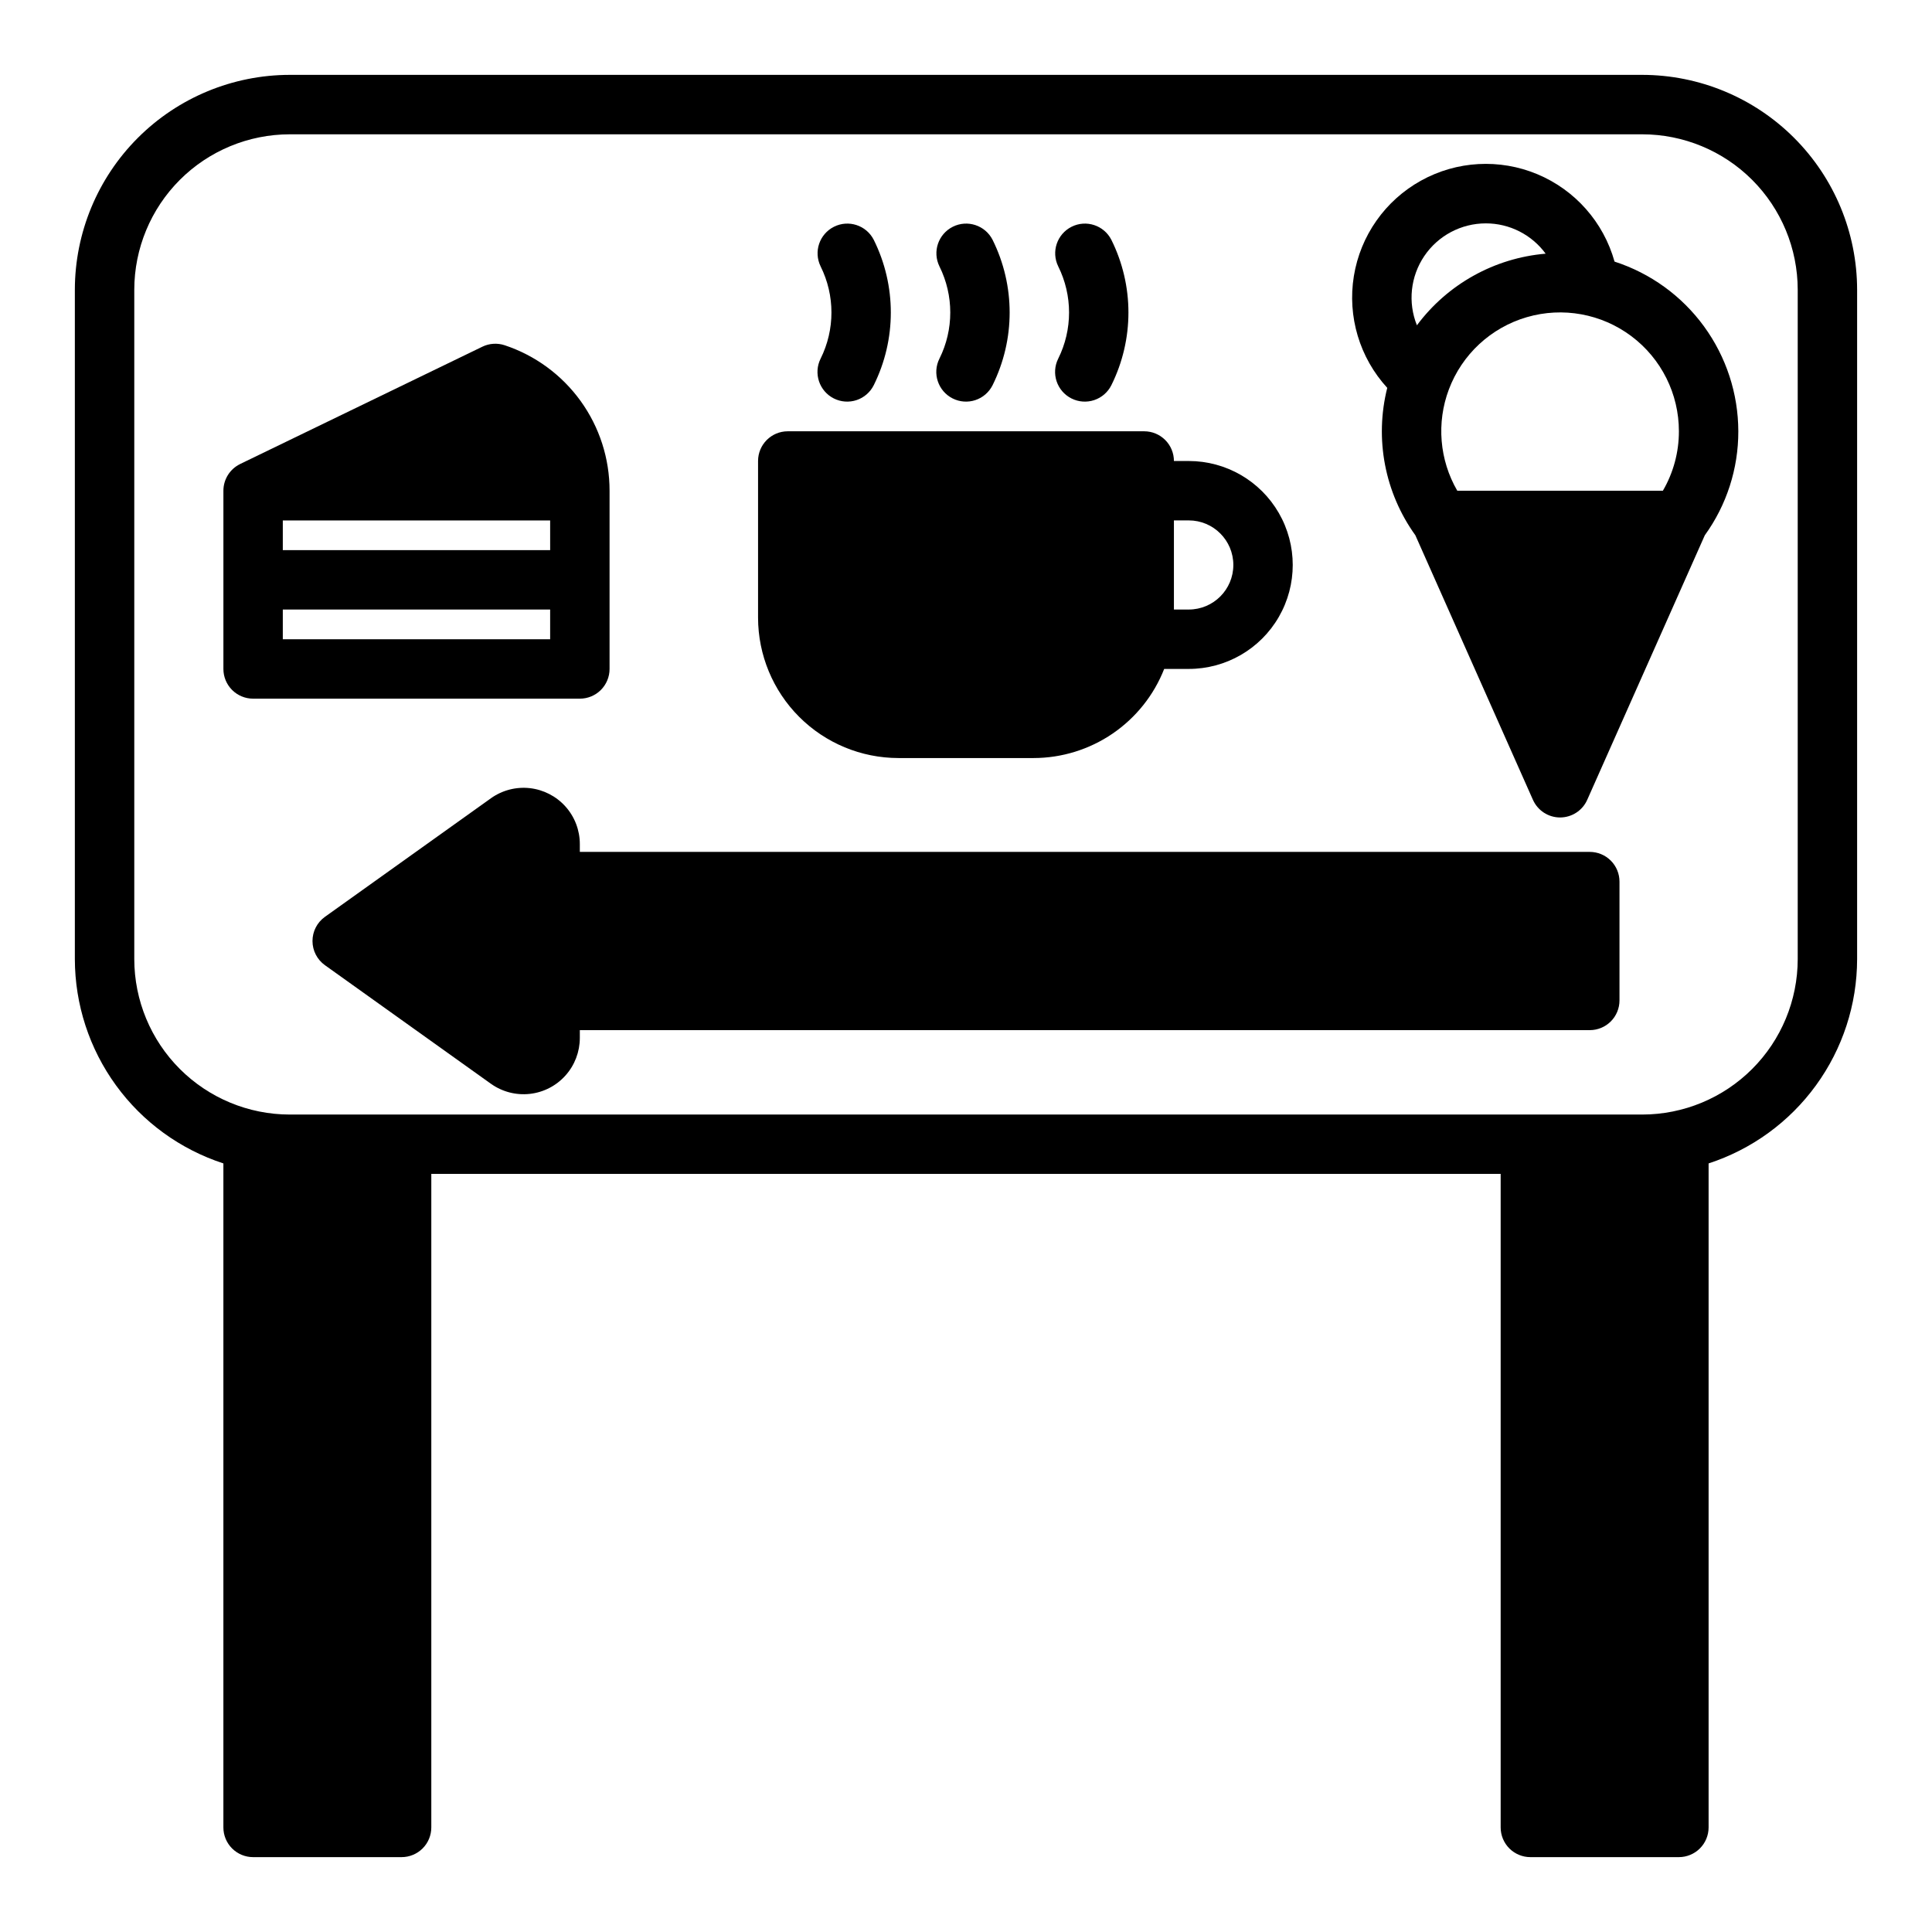
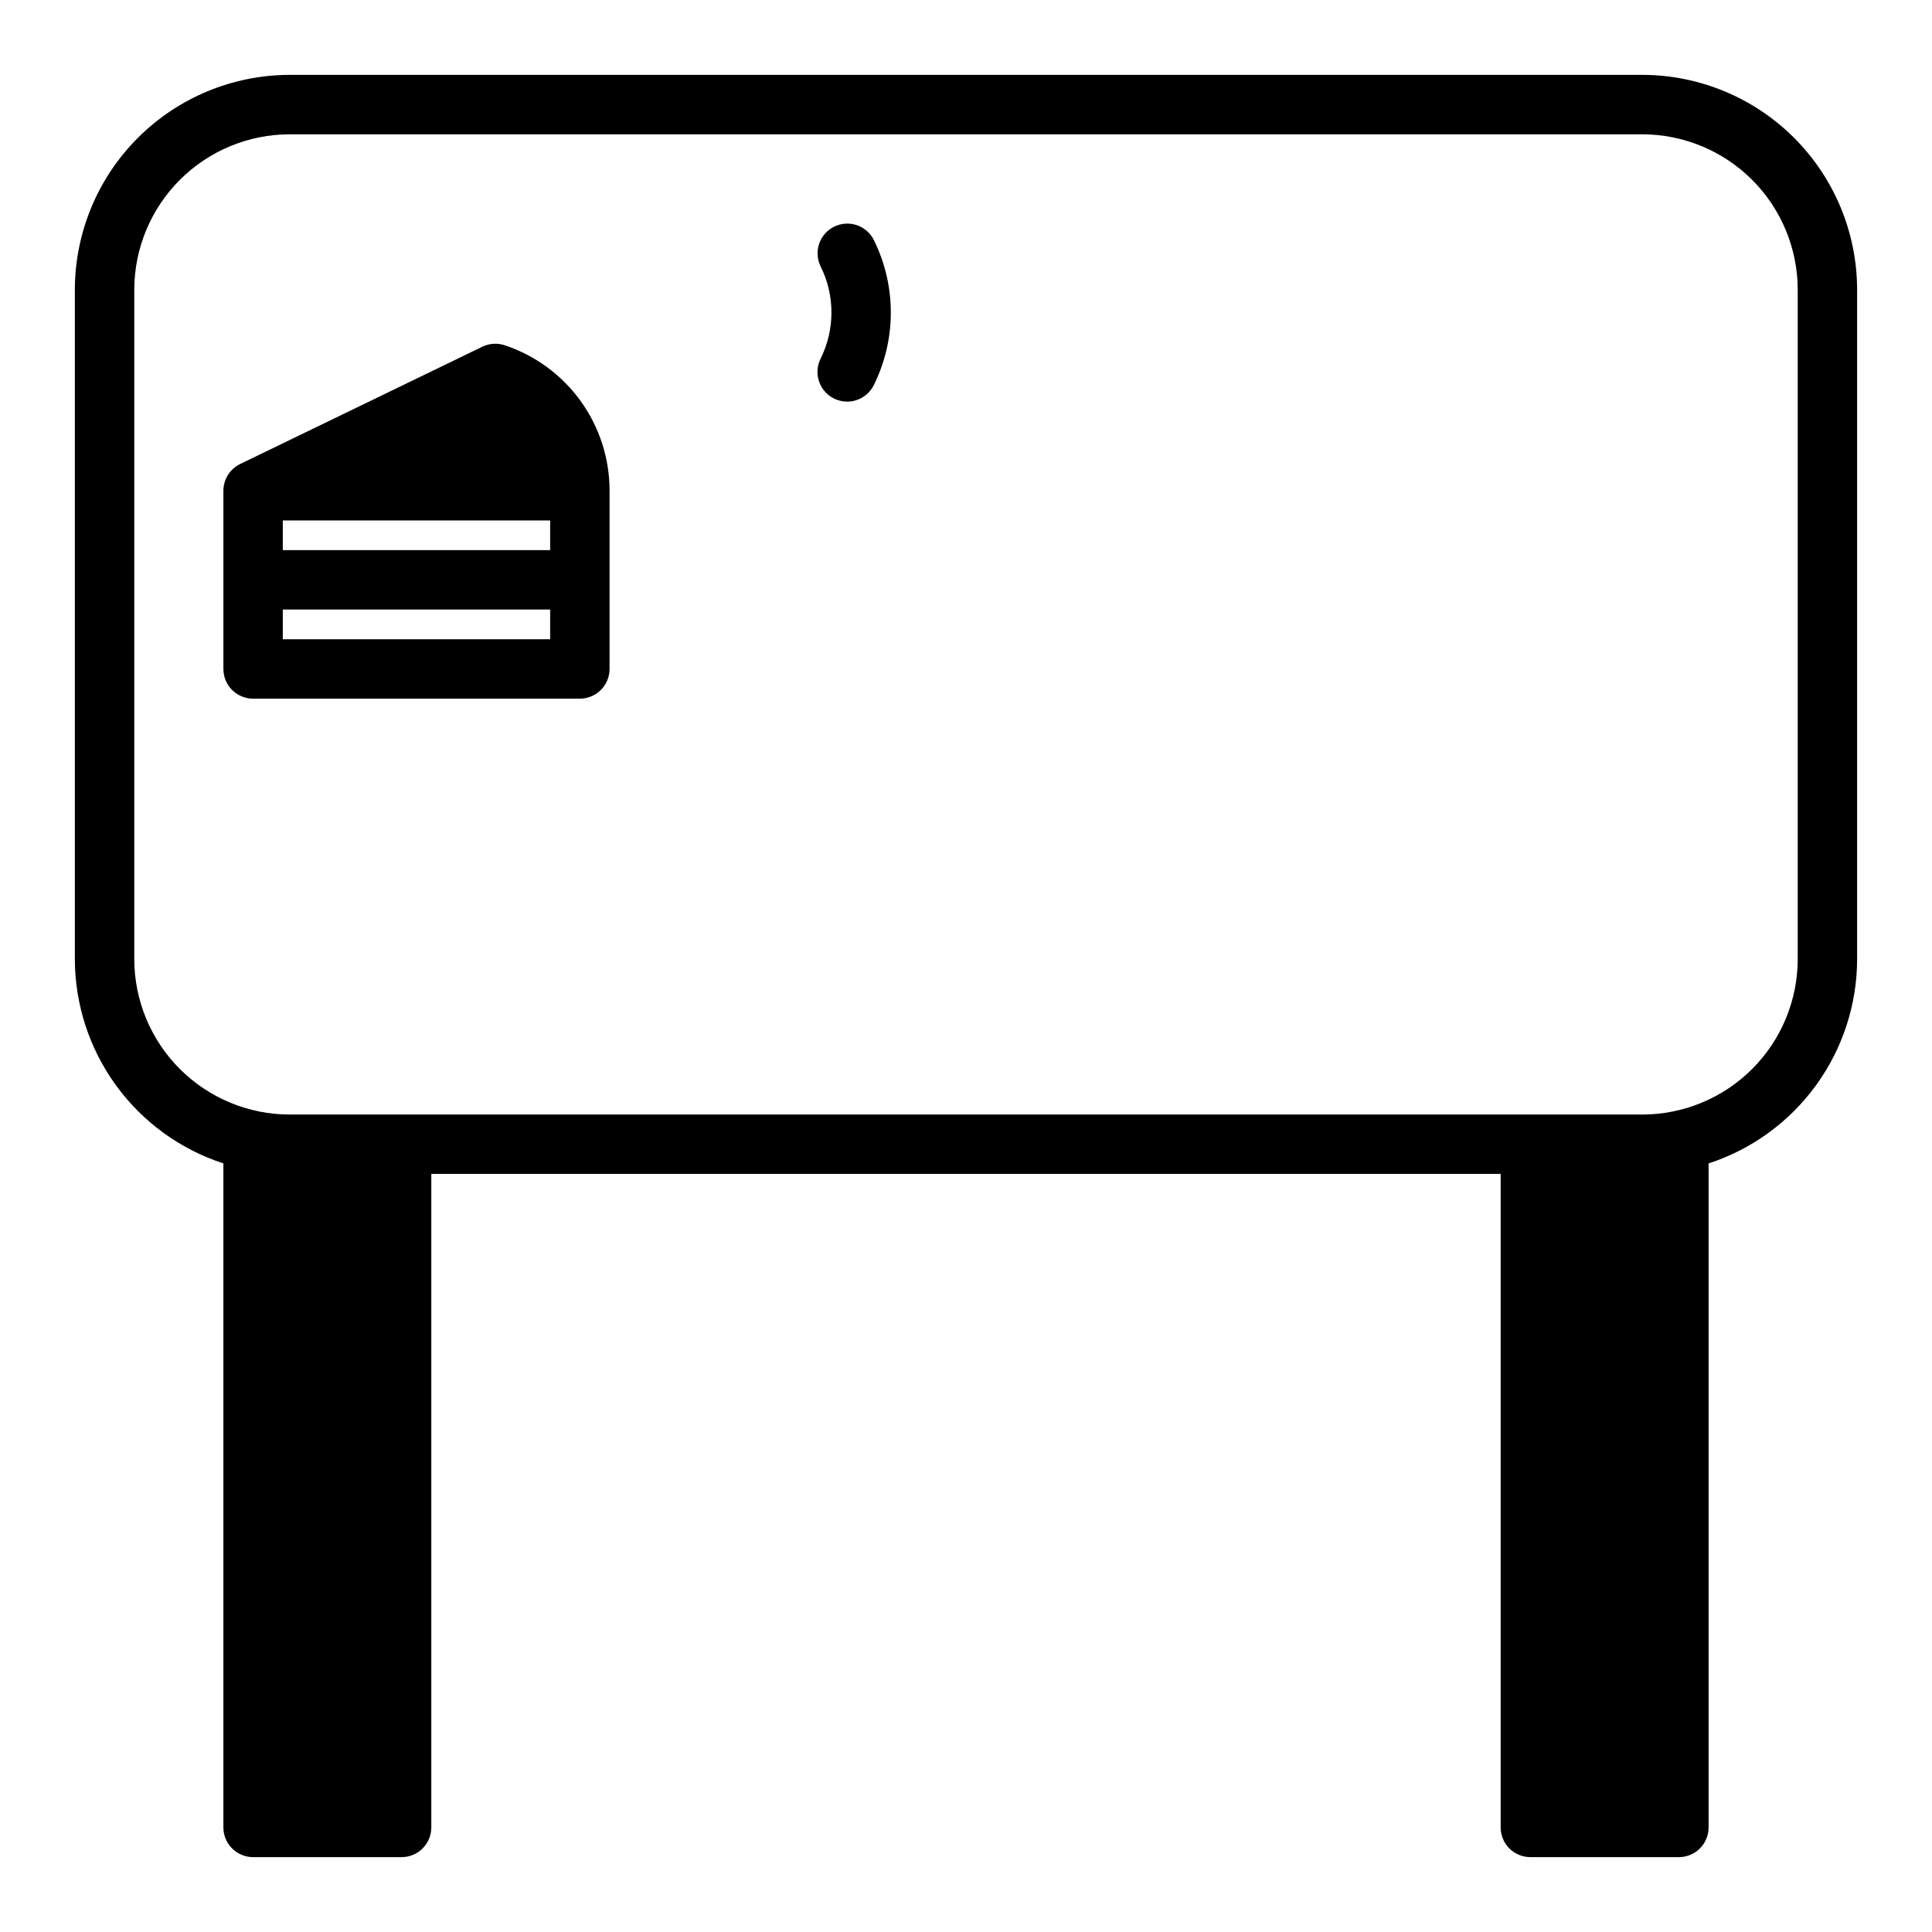
<svg xmlns="http://www.w3.org/2000/svg" fill="#000000" width="800px" height="800px" version="1.1" viewBox="144 144 512 512">
  <g>
    <path d="m579.23 163.84h-358.46c-15.094 0.02-29.566 6.023-40.238 16.695s-16.676 25.145-16.695 40.238v177.4c0.02 12.023 3.832 23.73 10.902 33.453 7.066 9.727 17.027 16.965 28.461 20.691v175.97c0 2.086 0.828 4.09 2.305 5.566 1.477 1.473 3.477 2.305 5.566 2.305h39.359c2.09 0 4.09-0.832 5.566-2.305 1.477-1.477 2.305-3.481 2.305-5.566v-173.19h283.39v173.19c0 2.086 0.828 4.09 2.305 5.566 1.477 1.473 3.481 2.305 5.566 2.305h39.359c2.09 0 4.09-0.832 5.566-2.305 1.477-1.477 2.309-3.481 2.309-5.566v-175.97c11.43-3.727 21.391-10.965 28.457-20.691 7.07-9.723 10.887-21.43 10.902-33.453v-177.4c-0.02-15.094-6.019-29.566-16.695-40.238-10.672-10.672-25.141-16.676-40.234-16.695zm41.184 234.34c-0.012 10.922-4.352 21.391-12.074 29.109-7.723 7.723-18.191 12.066-29.109 12.078h-358.46c-10.922-0.012-21.391-4.356-29.113-12.078-7.719-7.719-12.062-18.188-12.074-29.109v-177.4c0.012-10.922 4.356-21.391 12.074-29.113 7.723-7.719 18.191-12.062 29.113-12.074h358.46c10.918 0.012 21.387 4.356 29.109 12.074 7.723 7.723 12.062 18.191 12.074 29.113z" />
-     <path d="m565.31 369.76h-267.65v-2.082c0-3.668-1.355-7.207-3.801-9.941-2.449-2.731-5.82-4.465-9.465-4.871-3.648-0.402-7.316 0.555-10.301 2.688l-43.984 31.418c-2.07 1.48-3.297 3.863-3.297 6.406 0 2.543 1.227 4.93 3.297 6.406l43.984 31.422c2.984 2.129 6.652 3.086 10.301 2.684 3.644-0.402 7.016-2.137 9.461-4.871 2.449-2.731 3.801-6.273 3.805-9.941v-2.086l267.65 0.004c2.086 0 4.09-0.832 5.566-2.305 1.477-1.477 2.305-3.481 2.305-5.566v-31.488c0-2.09-0.828-4.09-2.305-5.566-1.477-1.477-3.481-2.309-5.566-2.309z" />
    <path d="m305.54 321.28v-47.23c0.008-8.531-2.672-16.848-7.66-23.77-4.988-6.918-12.031-12.094-20.129-14.785-1.945-0.648-4.07-0.512-5.918 0.383l-64.188 31.086v0.008c-2.715 1.312-4.441 4.062-4.441 7.078v47.23c0 2.09 0.828 4.09 2.305 5.566 1.477 1.477 3.477 2.305 5.566 2.305h86.594c2.086 0 4.09-0.828 5.566-2.305 1.473-1.477 2.305-3.477 2.305-5.566zm-15.742-31.488h-70.852v-7.871h70.848zm-70.852 23.617v-7.871h70.848v7.871z" />
-     <path d="m382.09 344.89h35.816c7.473-0.008 14.773-2.266 20.945-6.477 6.176-4.215 10.938-10.184 13.672-17.141h6.516c9.844 0 18.938-5.25 23.859-13.773 4.922-8.527 4.922-19.027 0-27.555-4.922-8.523-14.016-13.773-23.859-13.773h-3.938c0-2.09-0.828-4.09-2.305-5.566s-3.477-2.309-5.566-2.309h-94.465c-4.348 0-7.871 3.527-7.871 7.875v41.523c0.012 9.859 3.934 19.316 10.906 26.289 6.973 6.973 16.426 10.895 26.289 10.906zm76.949-62.977c6.519 0 11.809 5.285 11.809 11.809 0 6.519-5.289 11.809-11.809 11.809h-3.938v-23.617z" />
    <path d="m364.99 249.6c1.867 0.938 4.031 1.09 6.012 0.43s3.617-2.078 4.551-3.949c6.031-12.133 6.031-26.395 0-38.527-1.965-3.852-6.668-5.402-10.535-3.465-3.867 1.934-5.449 6.621-3.547 10.504 3.828 7.699 3.828 16.746 0 24.449-1.941 3.887-0.367 8.613 3.519 10.559z" />
-     <path d="m396.48 249.6c1.867 0.938 4.031 1.09 6.012 0.43s3.617-2.078 4.551-3.949c6.031-12.133 6.031-26.395 0-38.527-1.965-3.852-6.668-5.402-10.535-3.465-3.867 1.934-5.449 6.621-3.547 10.504 3.828 7.699 3.828 16.746 0 24.449-1.945 3.887-0.367 8.613 3.519 10.559z" />
-     <path d="m427.96 249.6c1.867 0.938 4.031 1.09 6.012 0.43 1.98-0.66 3.617-2.078 4.551-3.949 6.031-12.133 6.031-26.395 0-38.527-1.965-3.852-6.668-5.402-10.535-3.465-3.867 1.934-5.449 6.621-3.547 10.504 3.828 7.699 3.828 16.746 0 24.449-1.945 3.887-0.367 8.613 3.519 10.559z" />
-     <path d="m571.87 213.33c-2.914-10.445-10.453-18.98-20.461-23.164-10.008-4.18-21.379-3.551-30.859 1.719-9.48 5.266-16.027 14.586-17.766 25.289-1.738 10.707 1.523 21.617 8.852 29.613-3.398 13.484-0.672 27.777 7.449 39.066l31.16 70.113v-0.004c1.262 2.844 4.082 4.676 7.191 4.676 3.113 0 5.934-1.832 7.195-4.676l31.16-70.109c5.793-8.02 8.902-17.664 8.879-27.555-0.02-9.996-3.207-19.73-9.098-27.809-5.891-8.078-14.188-14.086-23.703-17.16zm17.055 44.969c0.008 5.531-1.457 10.965-4.242 15.746h-54.492c-4.731-8.16-5.547-18.016-2.227-26.844 3.488-9.281 11.145-16.375 20.66-19.148 9.52-2.777 19.789-0.906 27.715 5.043 7.93 5.953 12.594 15.289 12.586 25.203zm-51.168-55.102c6.266-0.004 12.152 2.981 15.855 8.031-13.562 1.152-25.984 8.062-34.117 18.98-2.438-6.066-1.703-12.941 1.957-18.355 3.66-5.414 9.77-8.656 16.305-8.656z" />
  </g>
</svg>